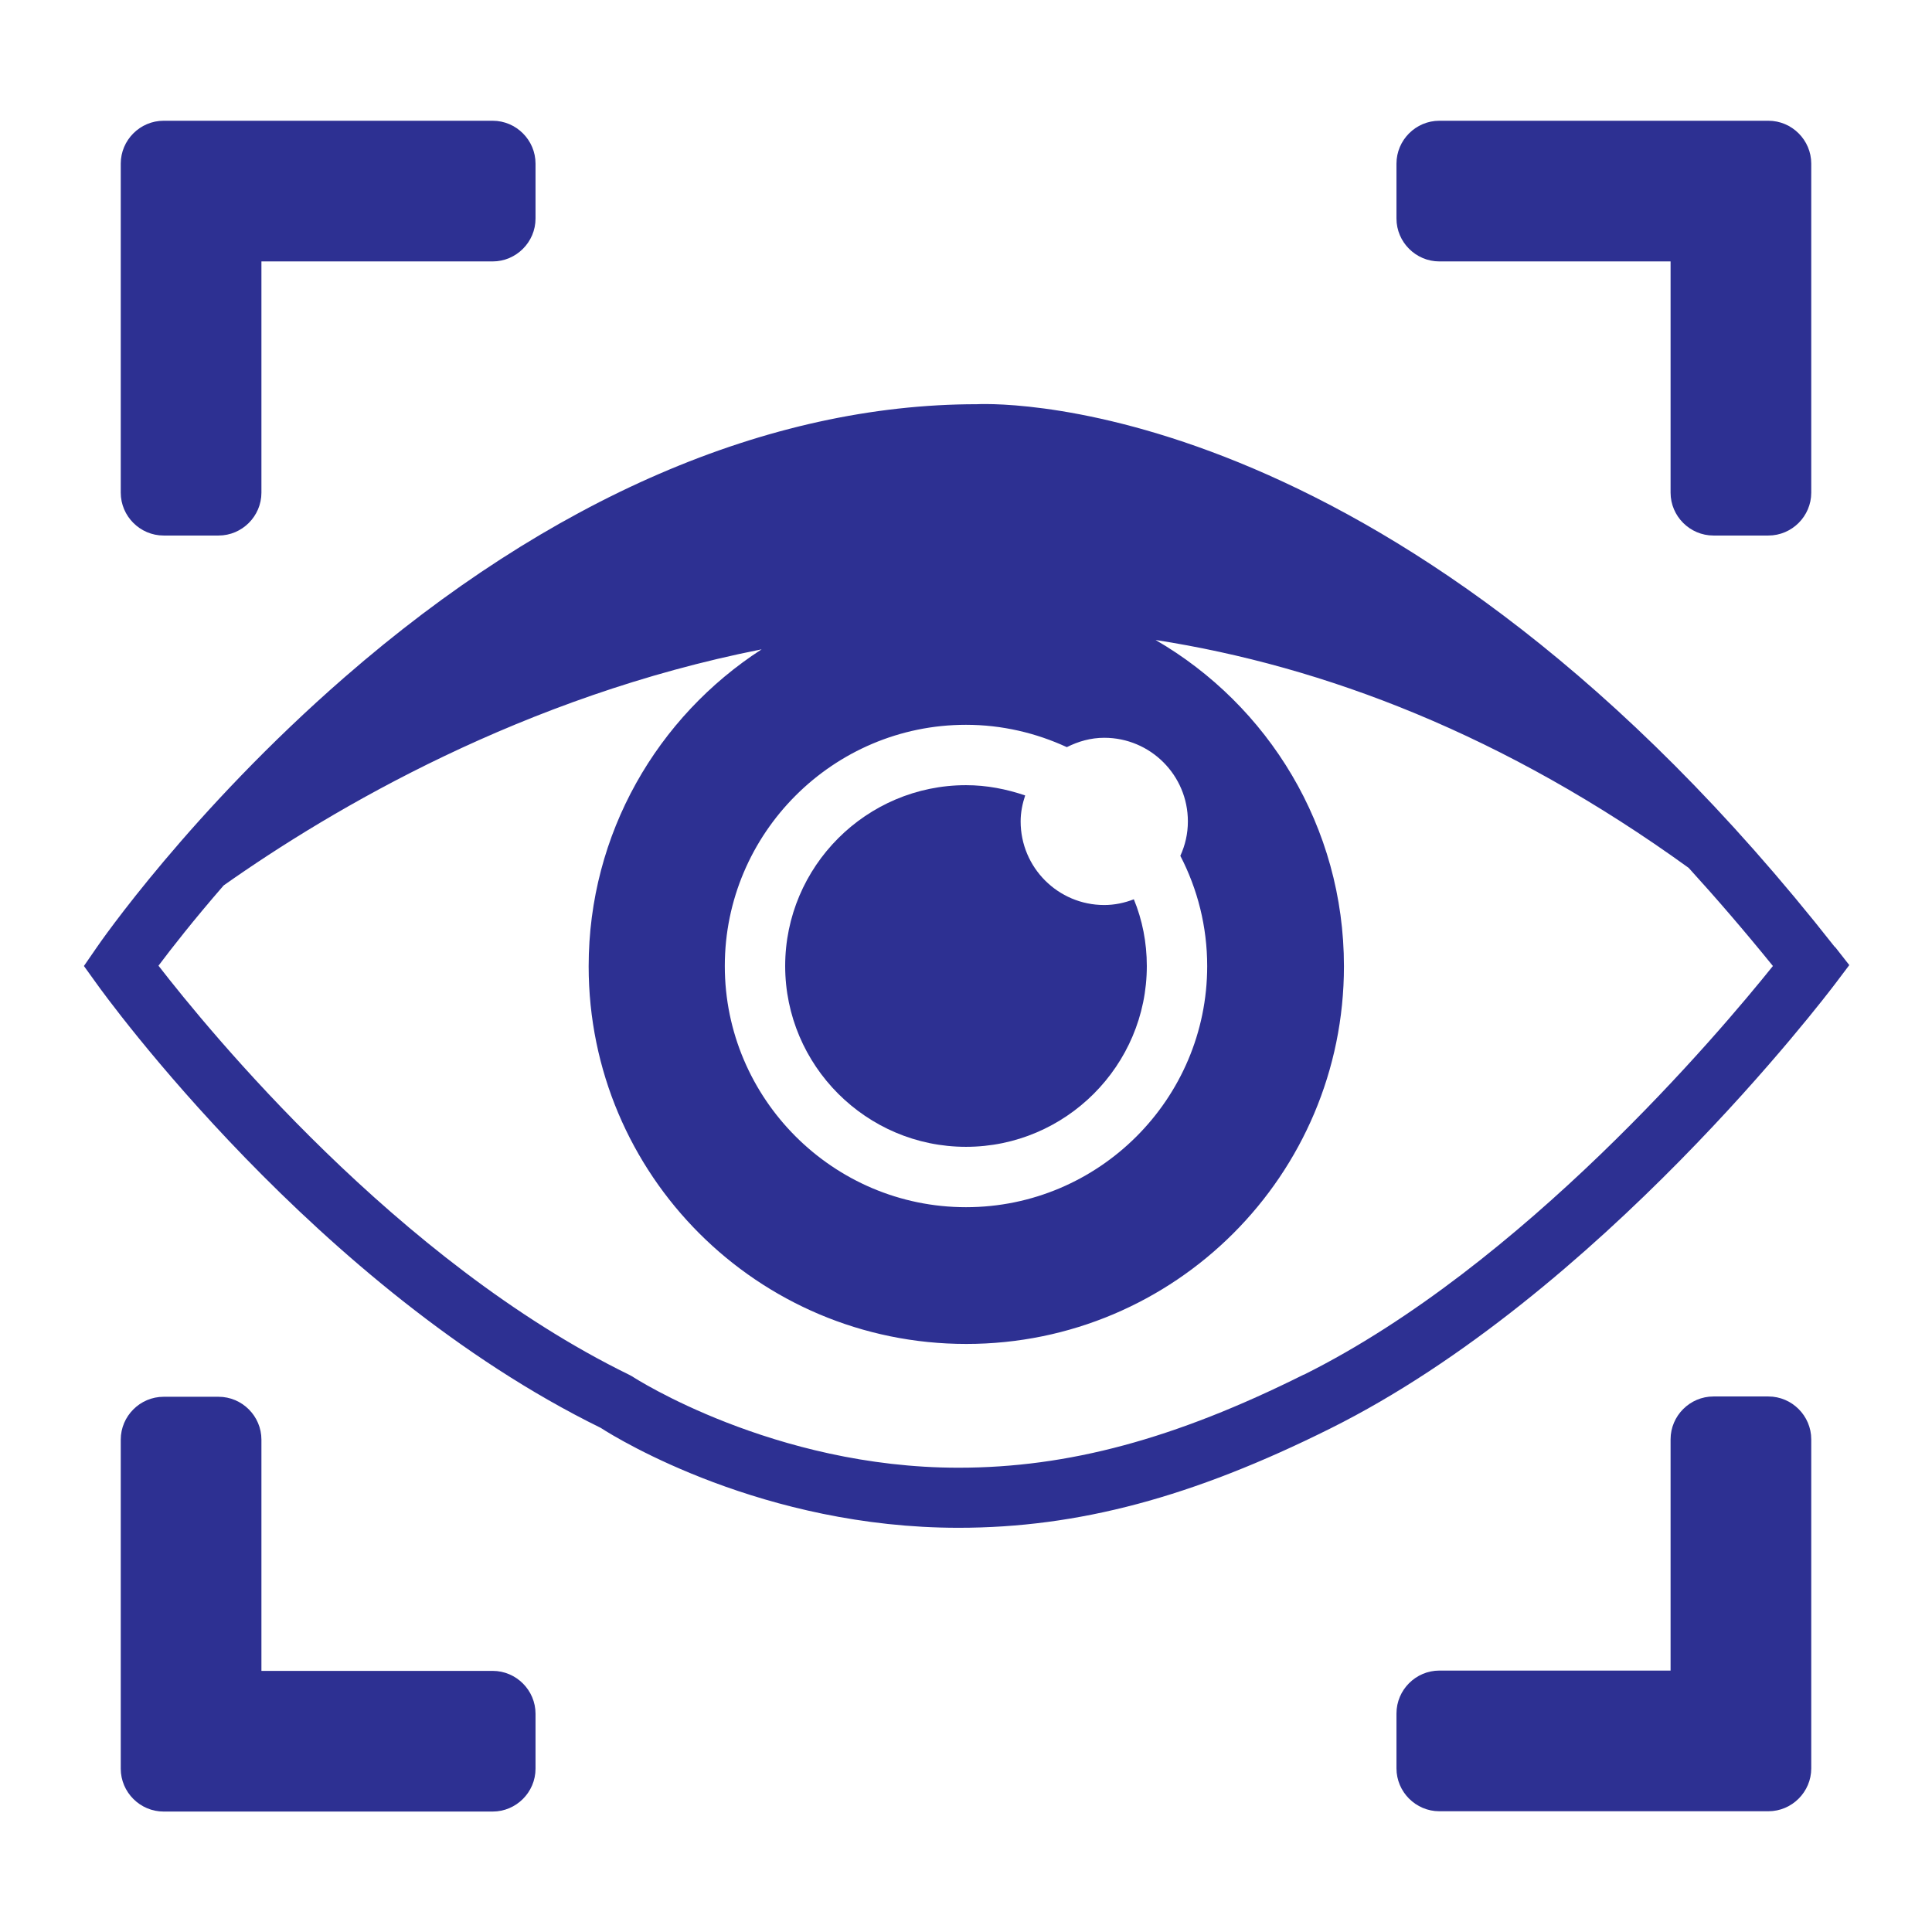
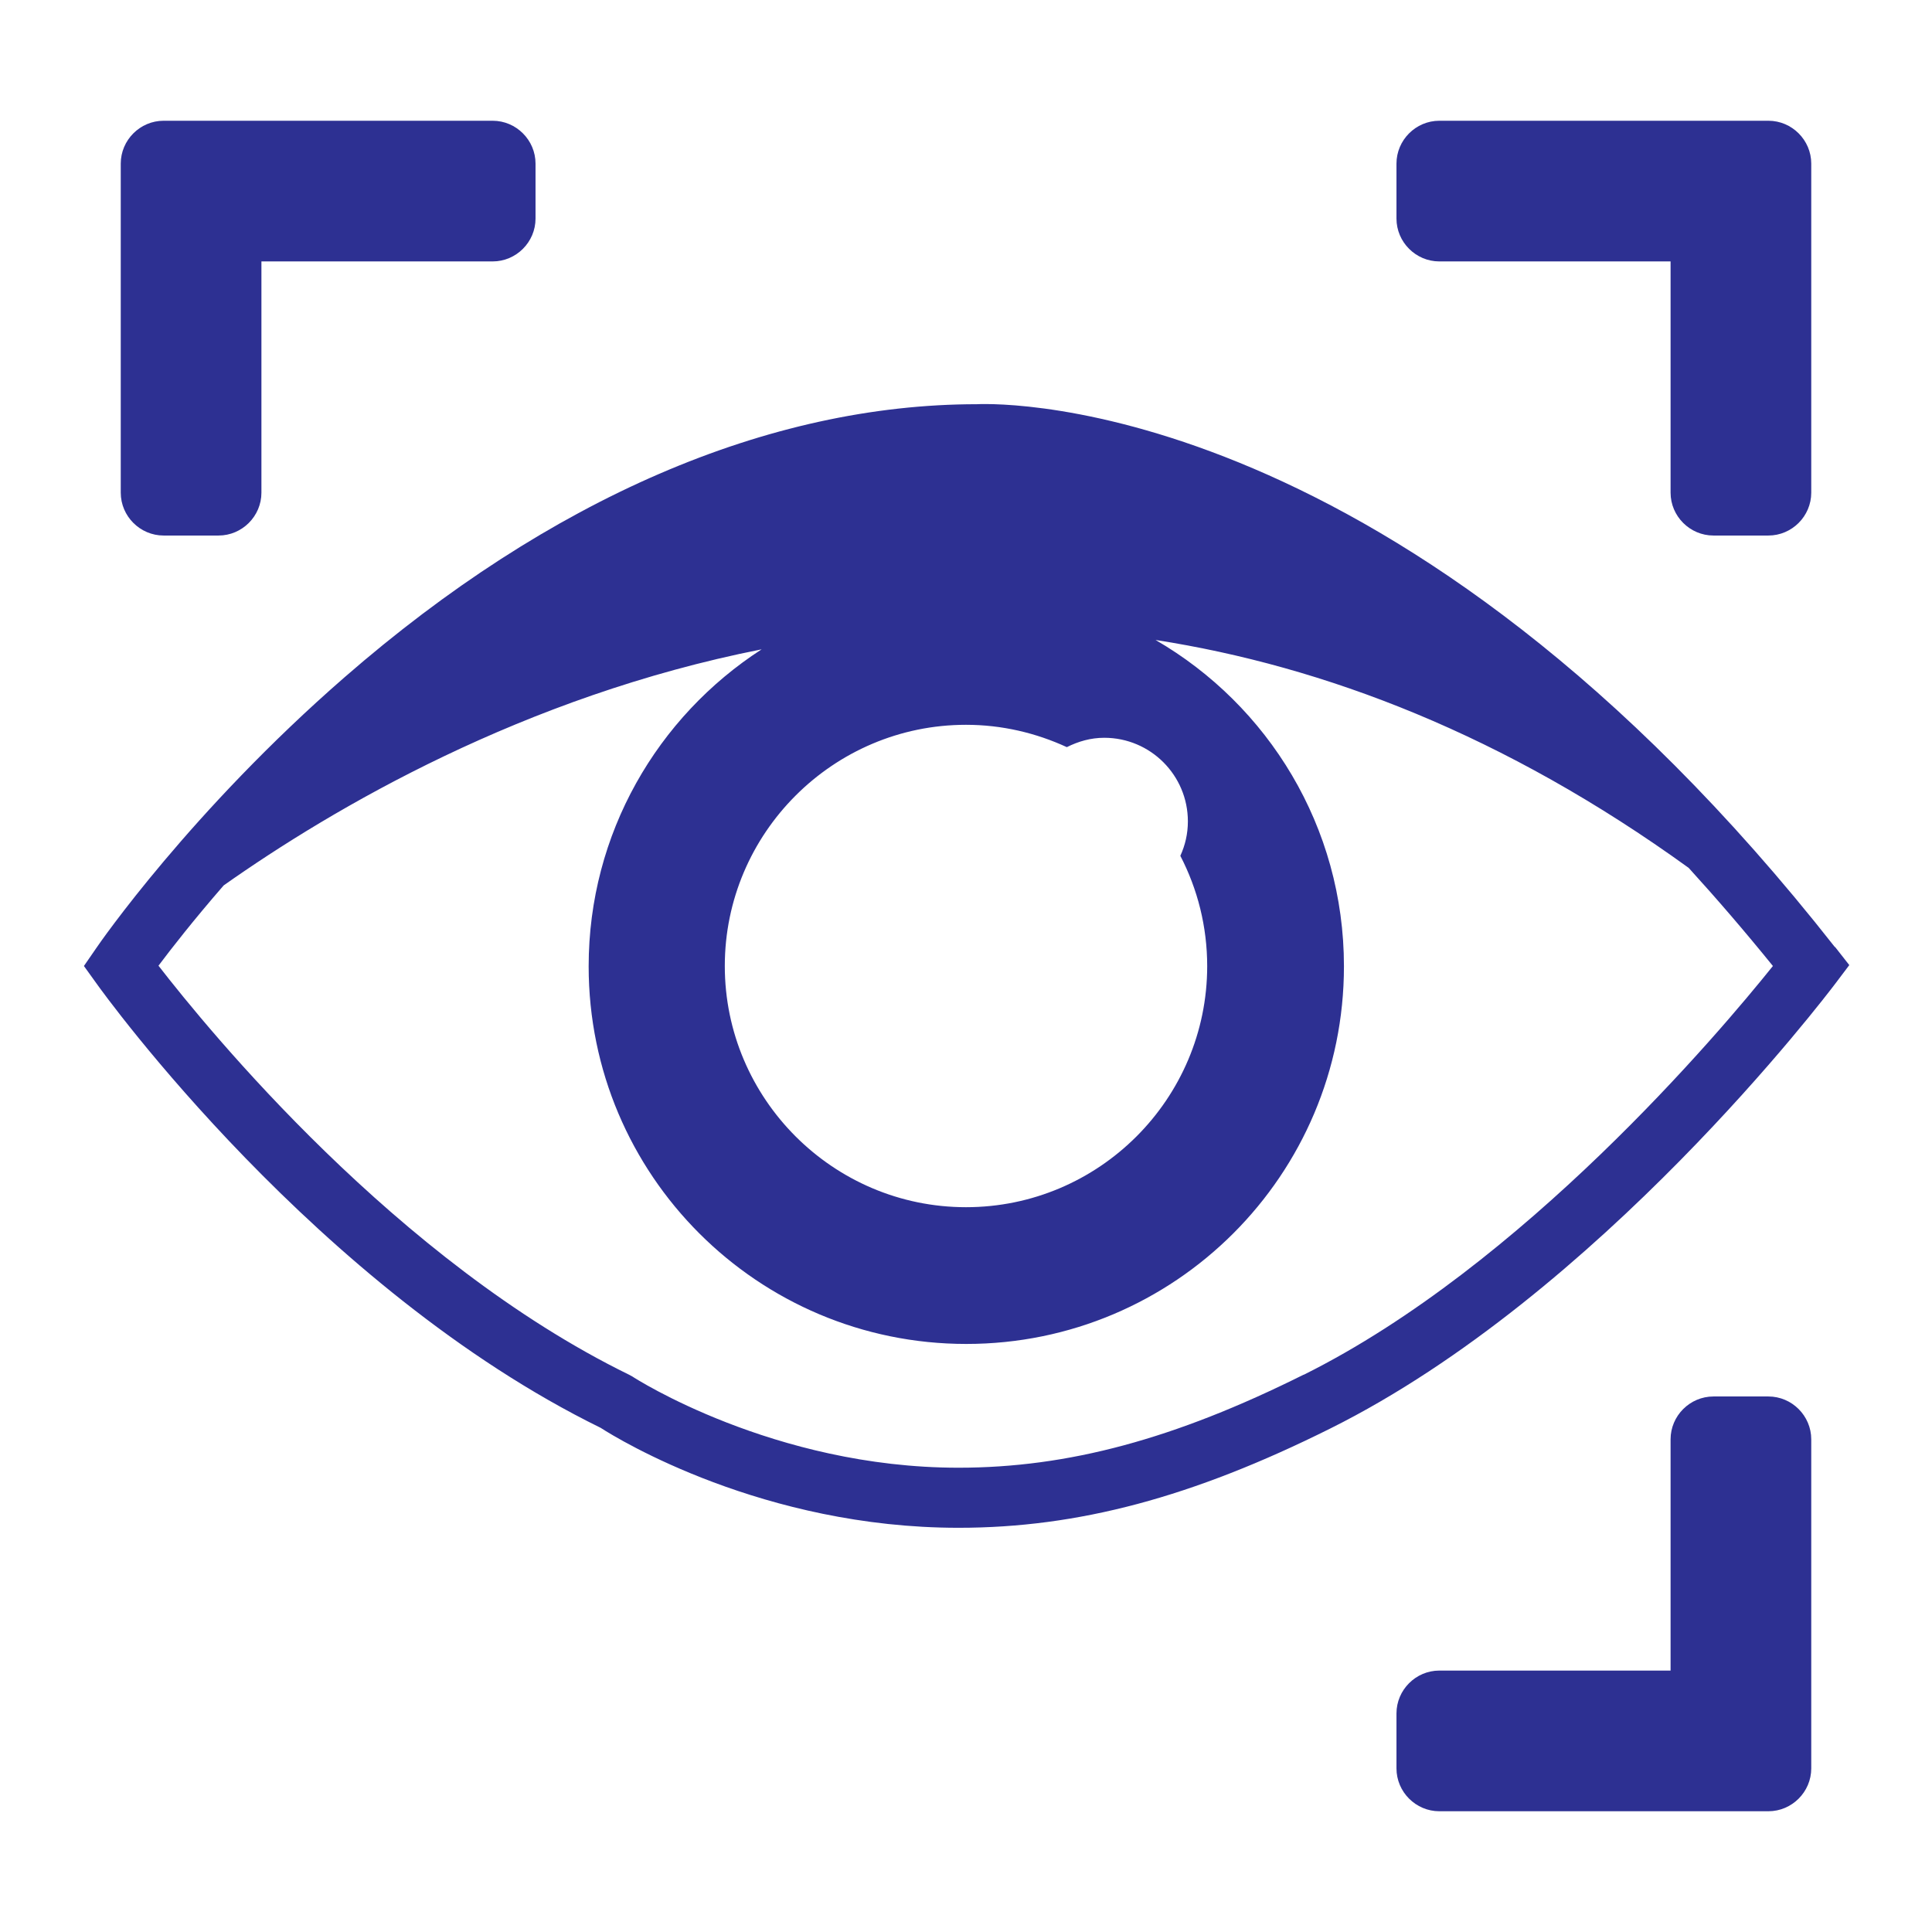
<svg xmlns="http://www.w3.org/2000/svg" fill="#2d3092" id="Glyph" viewBox="0 0 64 64">
  <defs>
    <style>.cls-1{stroke-width:0px;}</style>
  </defs>
  <path class="cls-1" d="M47.68,8.66h7.66v7.66c0,.78.64,1.42,1.42,1.42h1.82c.78,0,1.42-.64,1.42-1.42V5.42c0-.78-.64-1.42-1.42-1.42h-10.9c-.78,0-1.42.64-1.42,1.42v1.82c0,.78.64,1.42,1.42,1.42Z" />
  <path class="cls-1" d="M60.78,31.37c-14.33-18.24-27.53-18.02-28.42-17.98-6.91,0-14.15,3.13-20.94,9.04-5.09,4.43-8.12,8.81-8.24,8.99l-.4.58.41.57c.29.41,7.31,10.12,16.71,14.73.6.39,5.4,3.31,11.85,3.31,3.96,0,7.75-1.01,12.32-3.29,8.91-4.44,16.41-14.32,16.73-14.74l.46-.61-.47-.6ZM39.99,32c0,4.41-3.59,7.99-7.99,7.99s-7.99-3.59-7.99-7.99,3.59-7.99,7.99-7.99c1.19,0,2.32.27,3.34.74.38-.19.79-.31,1.24-.31,1.53,0,2.77,1.24,2.77,2.77,0,.41-.09.79-.25,1.14.57,1.1.89,2.34.89,3.66ZM43.18,45.54c-4.27,2.13-7.8,3.08-11.43,3.08-6.13,0-10.76-2.99-10.8-3.02l-.11-.06c-7.69-3.76-13.93-11.41-15.59-13.55.42-.56,1.16-1.51,2.16-2.66,3.63-2.56,9.93-6.26,17.82-7.82-3.45,2.23-5.73,6.1-5.73,10.5,0,6.91,5.6,12.51,12.51,12.51s12.51-5.6,12.51-12.51c0-4.62-2.51-8.65-6.24-10.81,5.59.87,11.56,3.14,17.66,7.55.92,1.01,1.85,2.09,2.79,3.25-1.78,2.22-8.29,9.93-15.54,13.54Z" />
-   <path class="cls-1" d="M36.58,29.98c-1.53,0-2.77-1.24-2.77-2.77,0-.3.06-.59.15-.86-.62-.21-1.27-.34-1.96-.34-3.3,0-5.99,2.69-5.99,5.99s2.69,5.99,5.99,5.99,5.99-2.69,5.99-5.99c0-.78-.15-1.53-.43-2.21-.31.12-.64.19-.98.19Z" />
  <path class="cls-1" d="M5.42,17.74h1.82c.78,0,1.42-.64,1.42-1.42v-7.66h7.66c.78,0,1.42-.64,1.42-1.42v-1.82c0-.78-.64-1.42-1.42-1.42H5.42c-.78,0-1.42.64-1.42,1.42v10.9c0,.78.64,1.42,1.42,1.42Z" />
  <path class="cls-1" d="M58.58,46.26h-1.82c-.78,0-1.42.64-1.42,1.42v7.66h-7.66c-.78,0-1.42.64-1.42,1.42v1.82c0,.78.64,1.42,1.42,1.42h10.9c.78,0,1.42-.64,1.42-1.42v-10.9c0-.78-.64-1.42-1.42-1.42Z" />
-   <path class="cls-1" d="M16.32,55.35h-7.66v-7.66c0-.78-.64-1.42-1.42-1.42h-1.82c-.78,0-1.42.64-1.42,1.42v10.9c0,.78.64,1.42,1.42,1.42h10.9c.78,0,1.42-.64,1.42-1.42v-1.82c0-.78-.64-1.42-1.42-1.42Z" />
</svg>